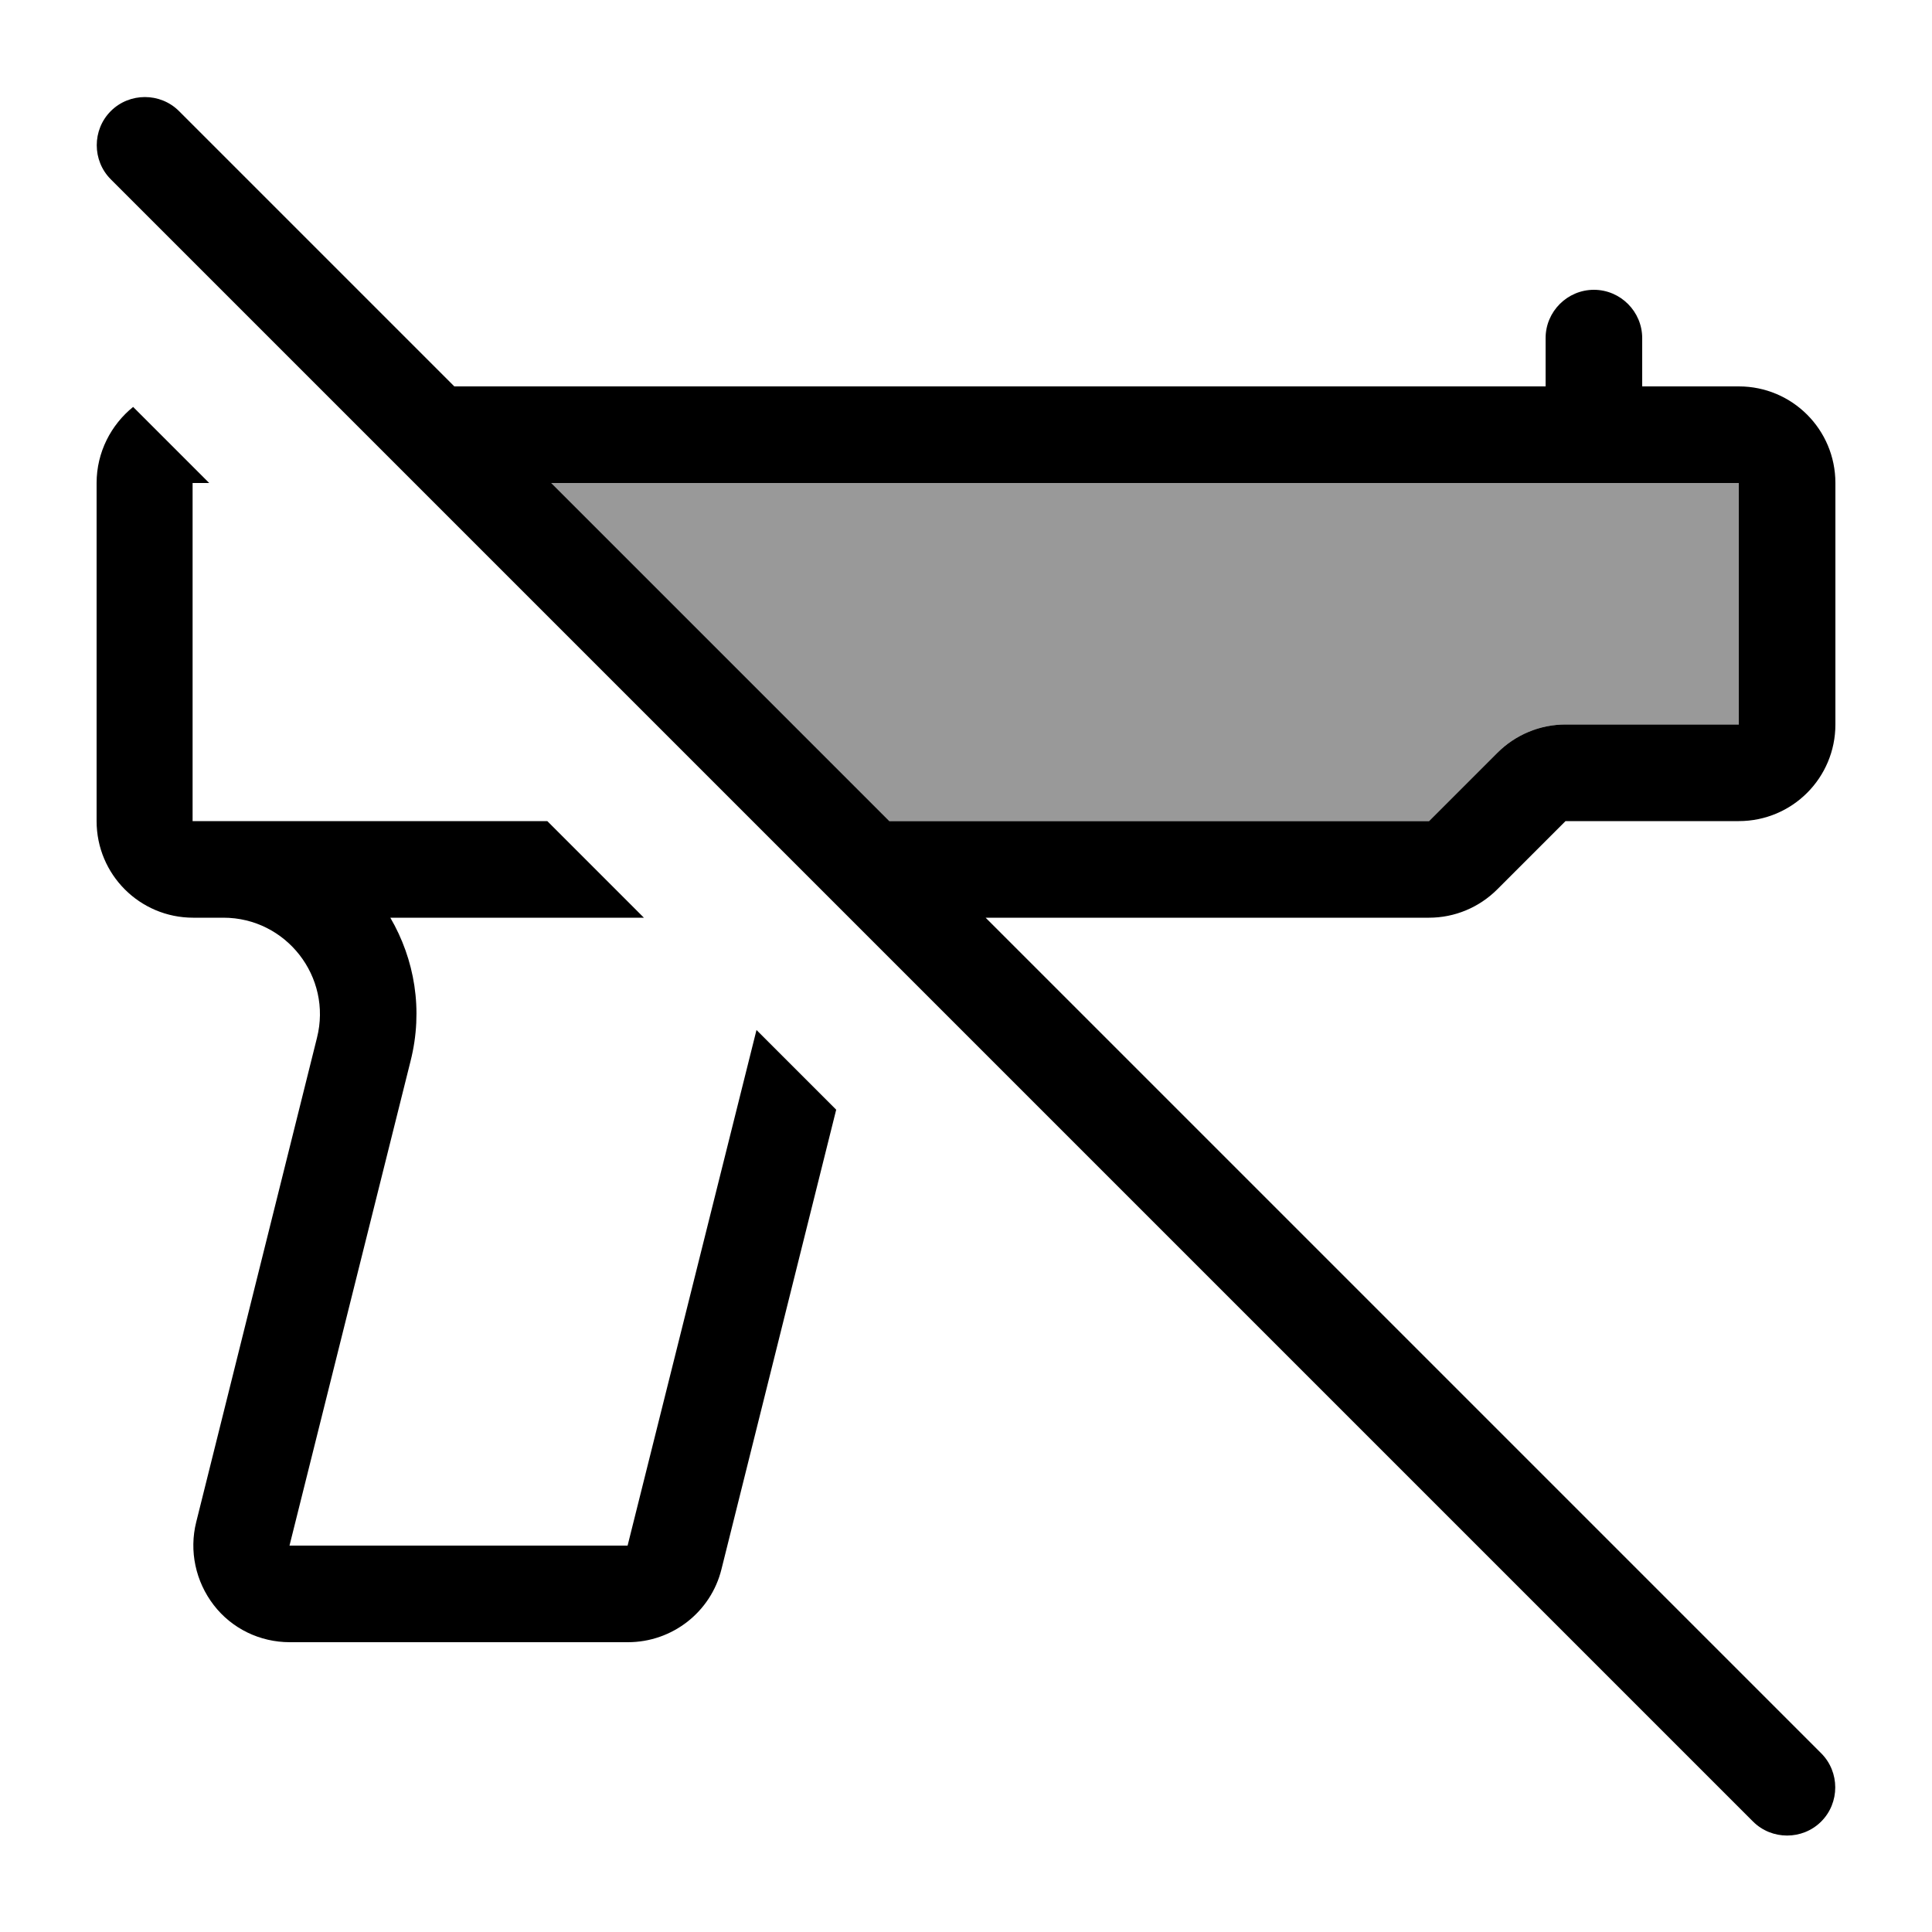
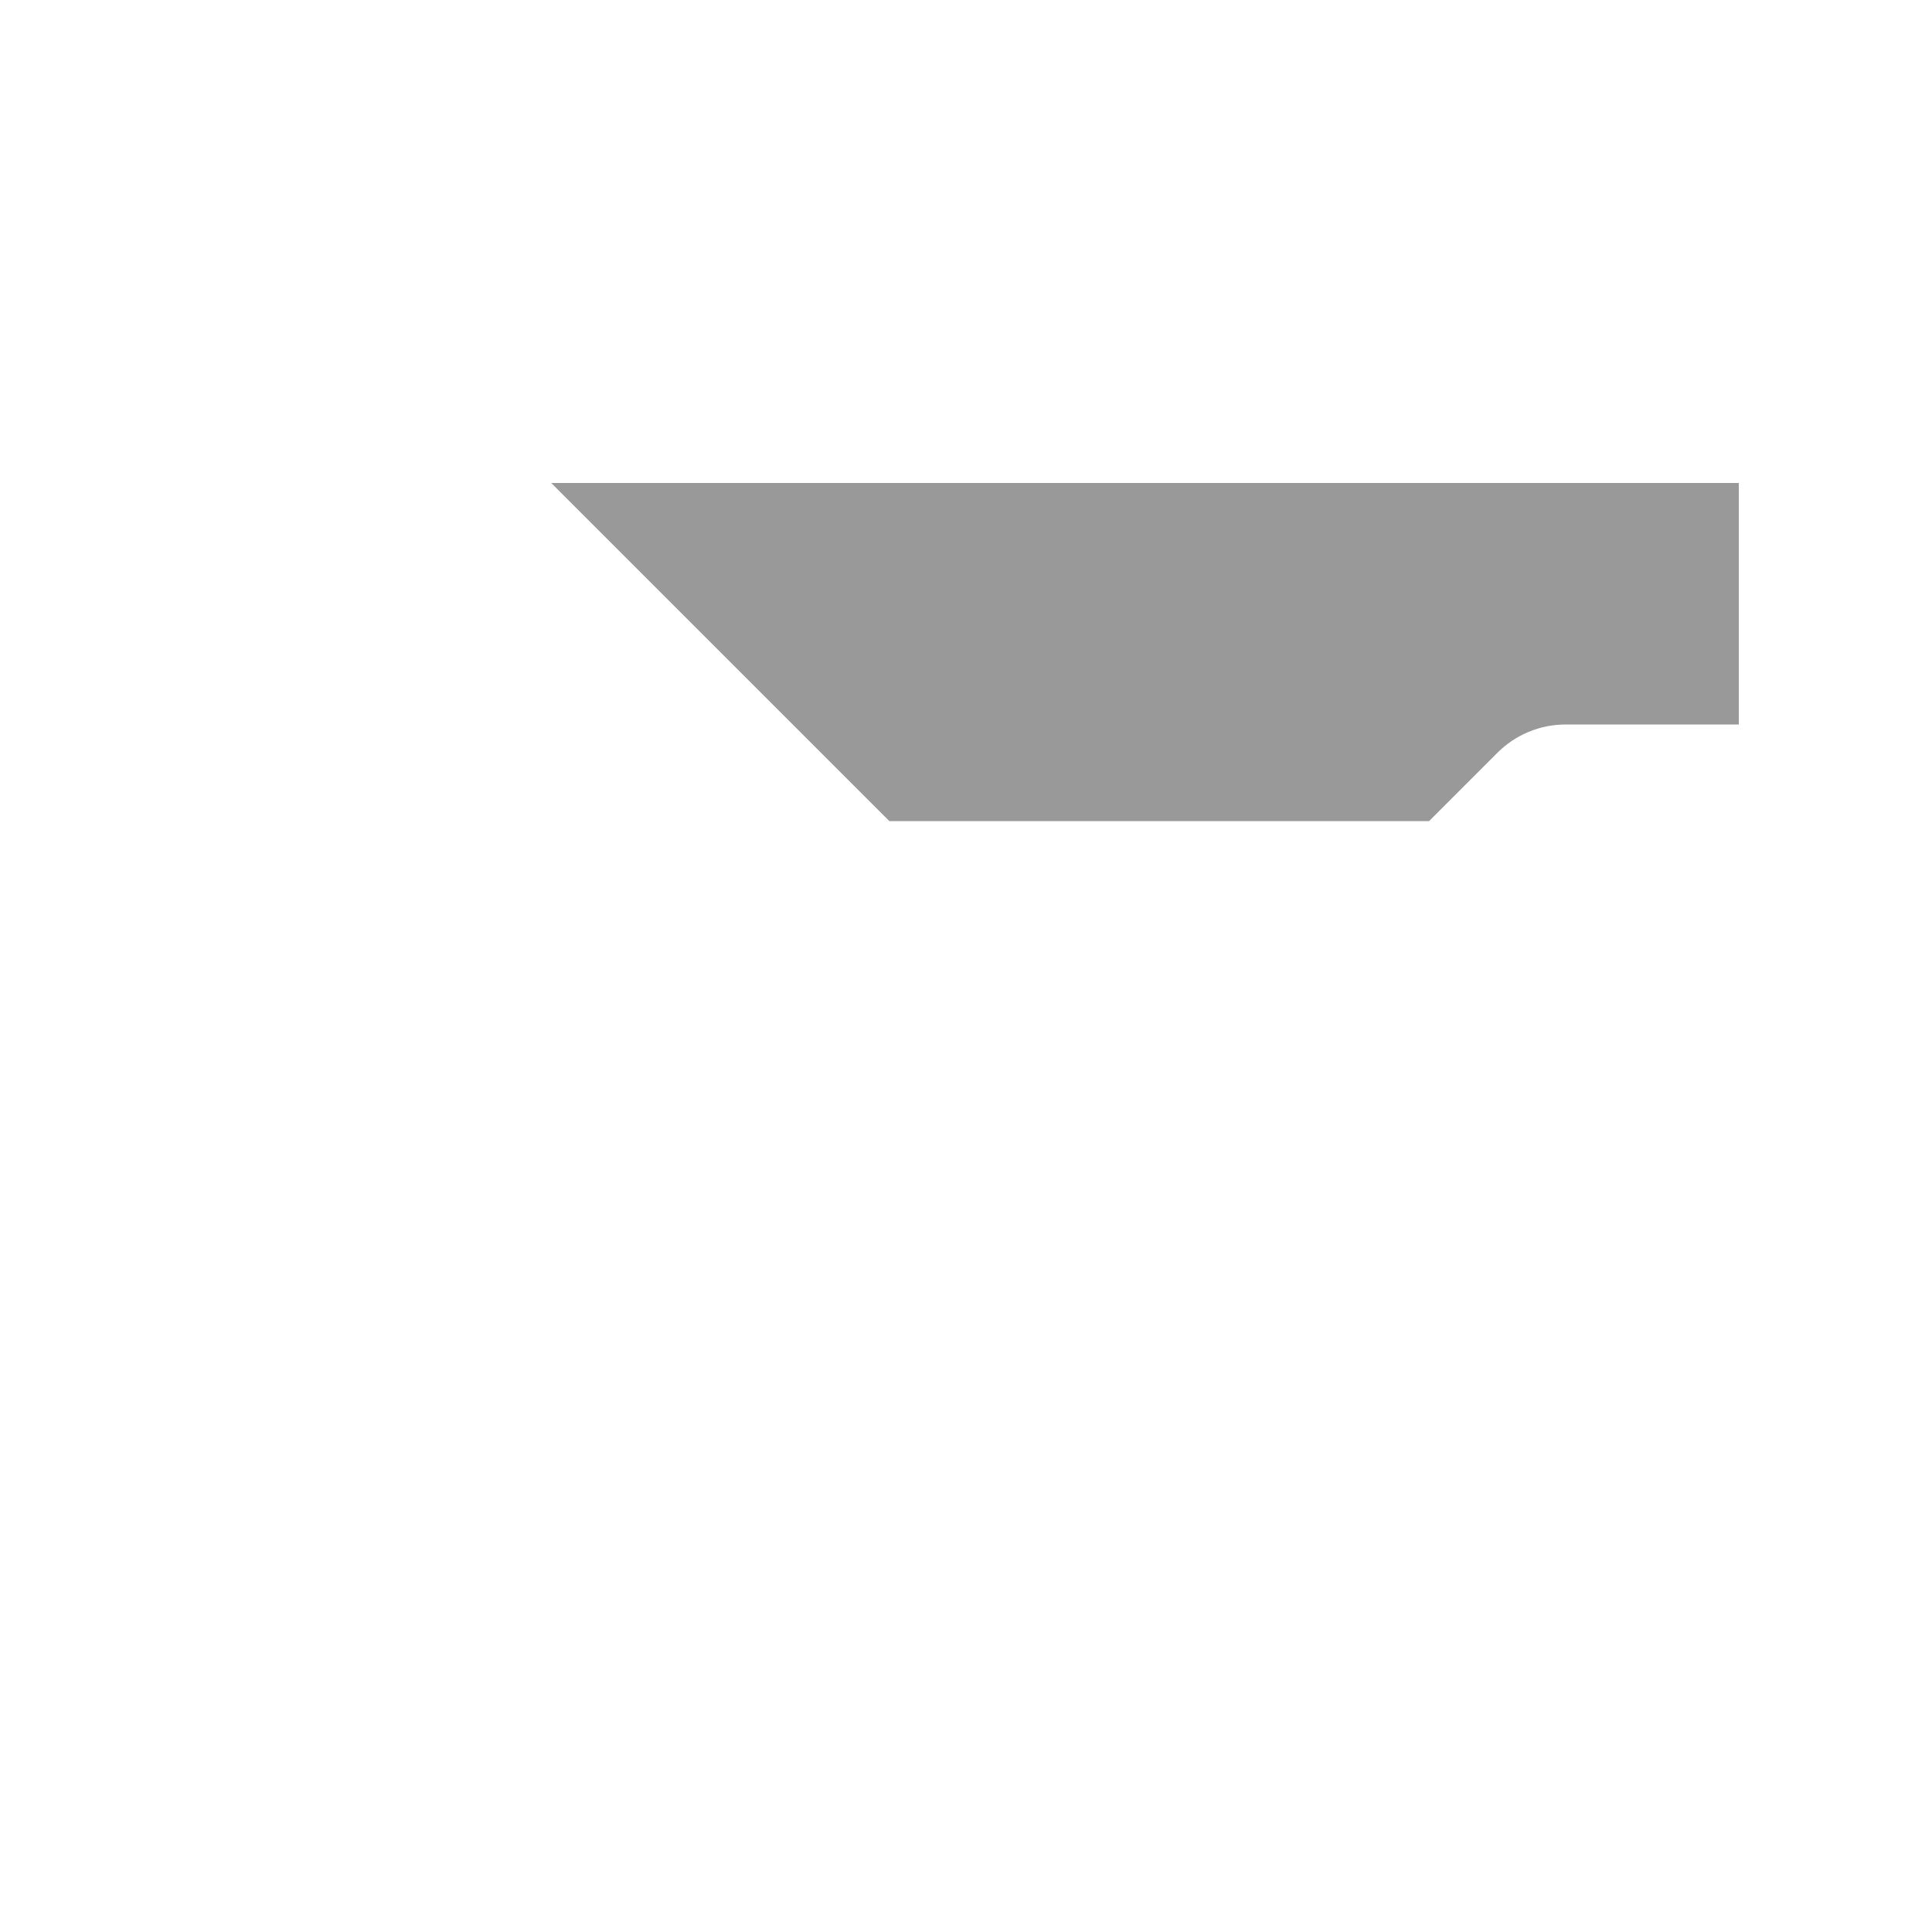
<svg xmlns="http://www.w3.org/2000/svg" viewBox="0 0 640 640">
  <path opacity=".4" fill="currentColor" d="M182.5 160L576 160L576 240L518.6 240C510.1 240 502 243.4 496 249.4L473.4 272L294.6 272L182.6 160z" />
-   <path fill="currentColor" d="M59.3 36.8C53.1 30.6 42.9 30.6 36.7 36.8C30.5 43 30.5 53.2 36.7 59.4L580.7 603.4C586.9 609.6 597.1 609.6 603.3 603.4C609.5 597.2 609.5 587 603.3 580.8L326.5 304L473.4 304C481.9 304 490 300.6 496 294.6L518.6 272L576 272C593.7 272 608 257.7 608 240L608 160C608 142.3 593.7 128 576 128L544 128L544 112C544 103.2 536.8 96 528 96C519.2 96 512 103.2 512 112L512 128L150.5 128L59.3 36.8zM182.5 160L576 160L576 240L518.6 240C510.1 240 502 243.4 496 249.4L473.4 272L294.6 272L182.6 160zM32 160L32 272C32 289.7 46.3 304 64 304L74 304C94.8 304 110.1 323.6 105 343.8L65 504.2C62.6 513.8 64.8 523.9 70.8 531.7C76.8 539.5 86.1 544 96 544L208 544C222.7 544 235.5 534 239 519.8L277 367.6L250.6 341.2L207.9 512L95.9 512L136 351.5C140.3 334.5 137.3 317.7 129.3 304L213.3 304L181.3 272L63.8 272L63.8 160L69.3 160L44.1 134.8C36.8 140.7 32 149.8 32 160z" />
</svg>